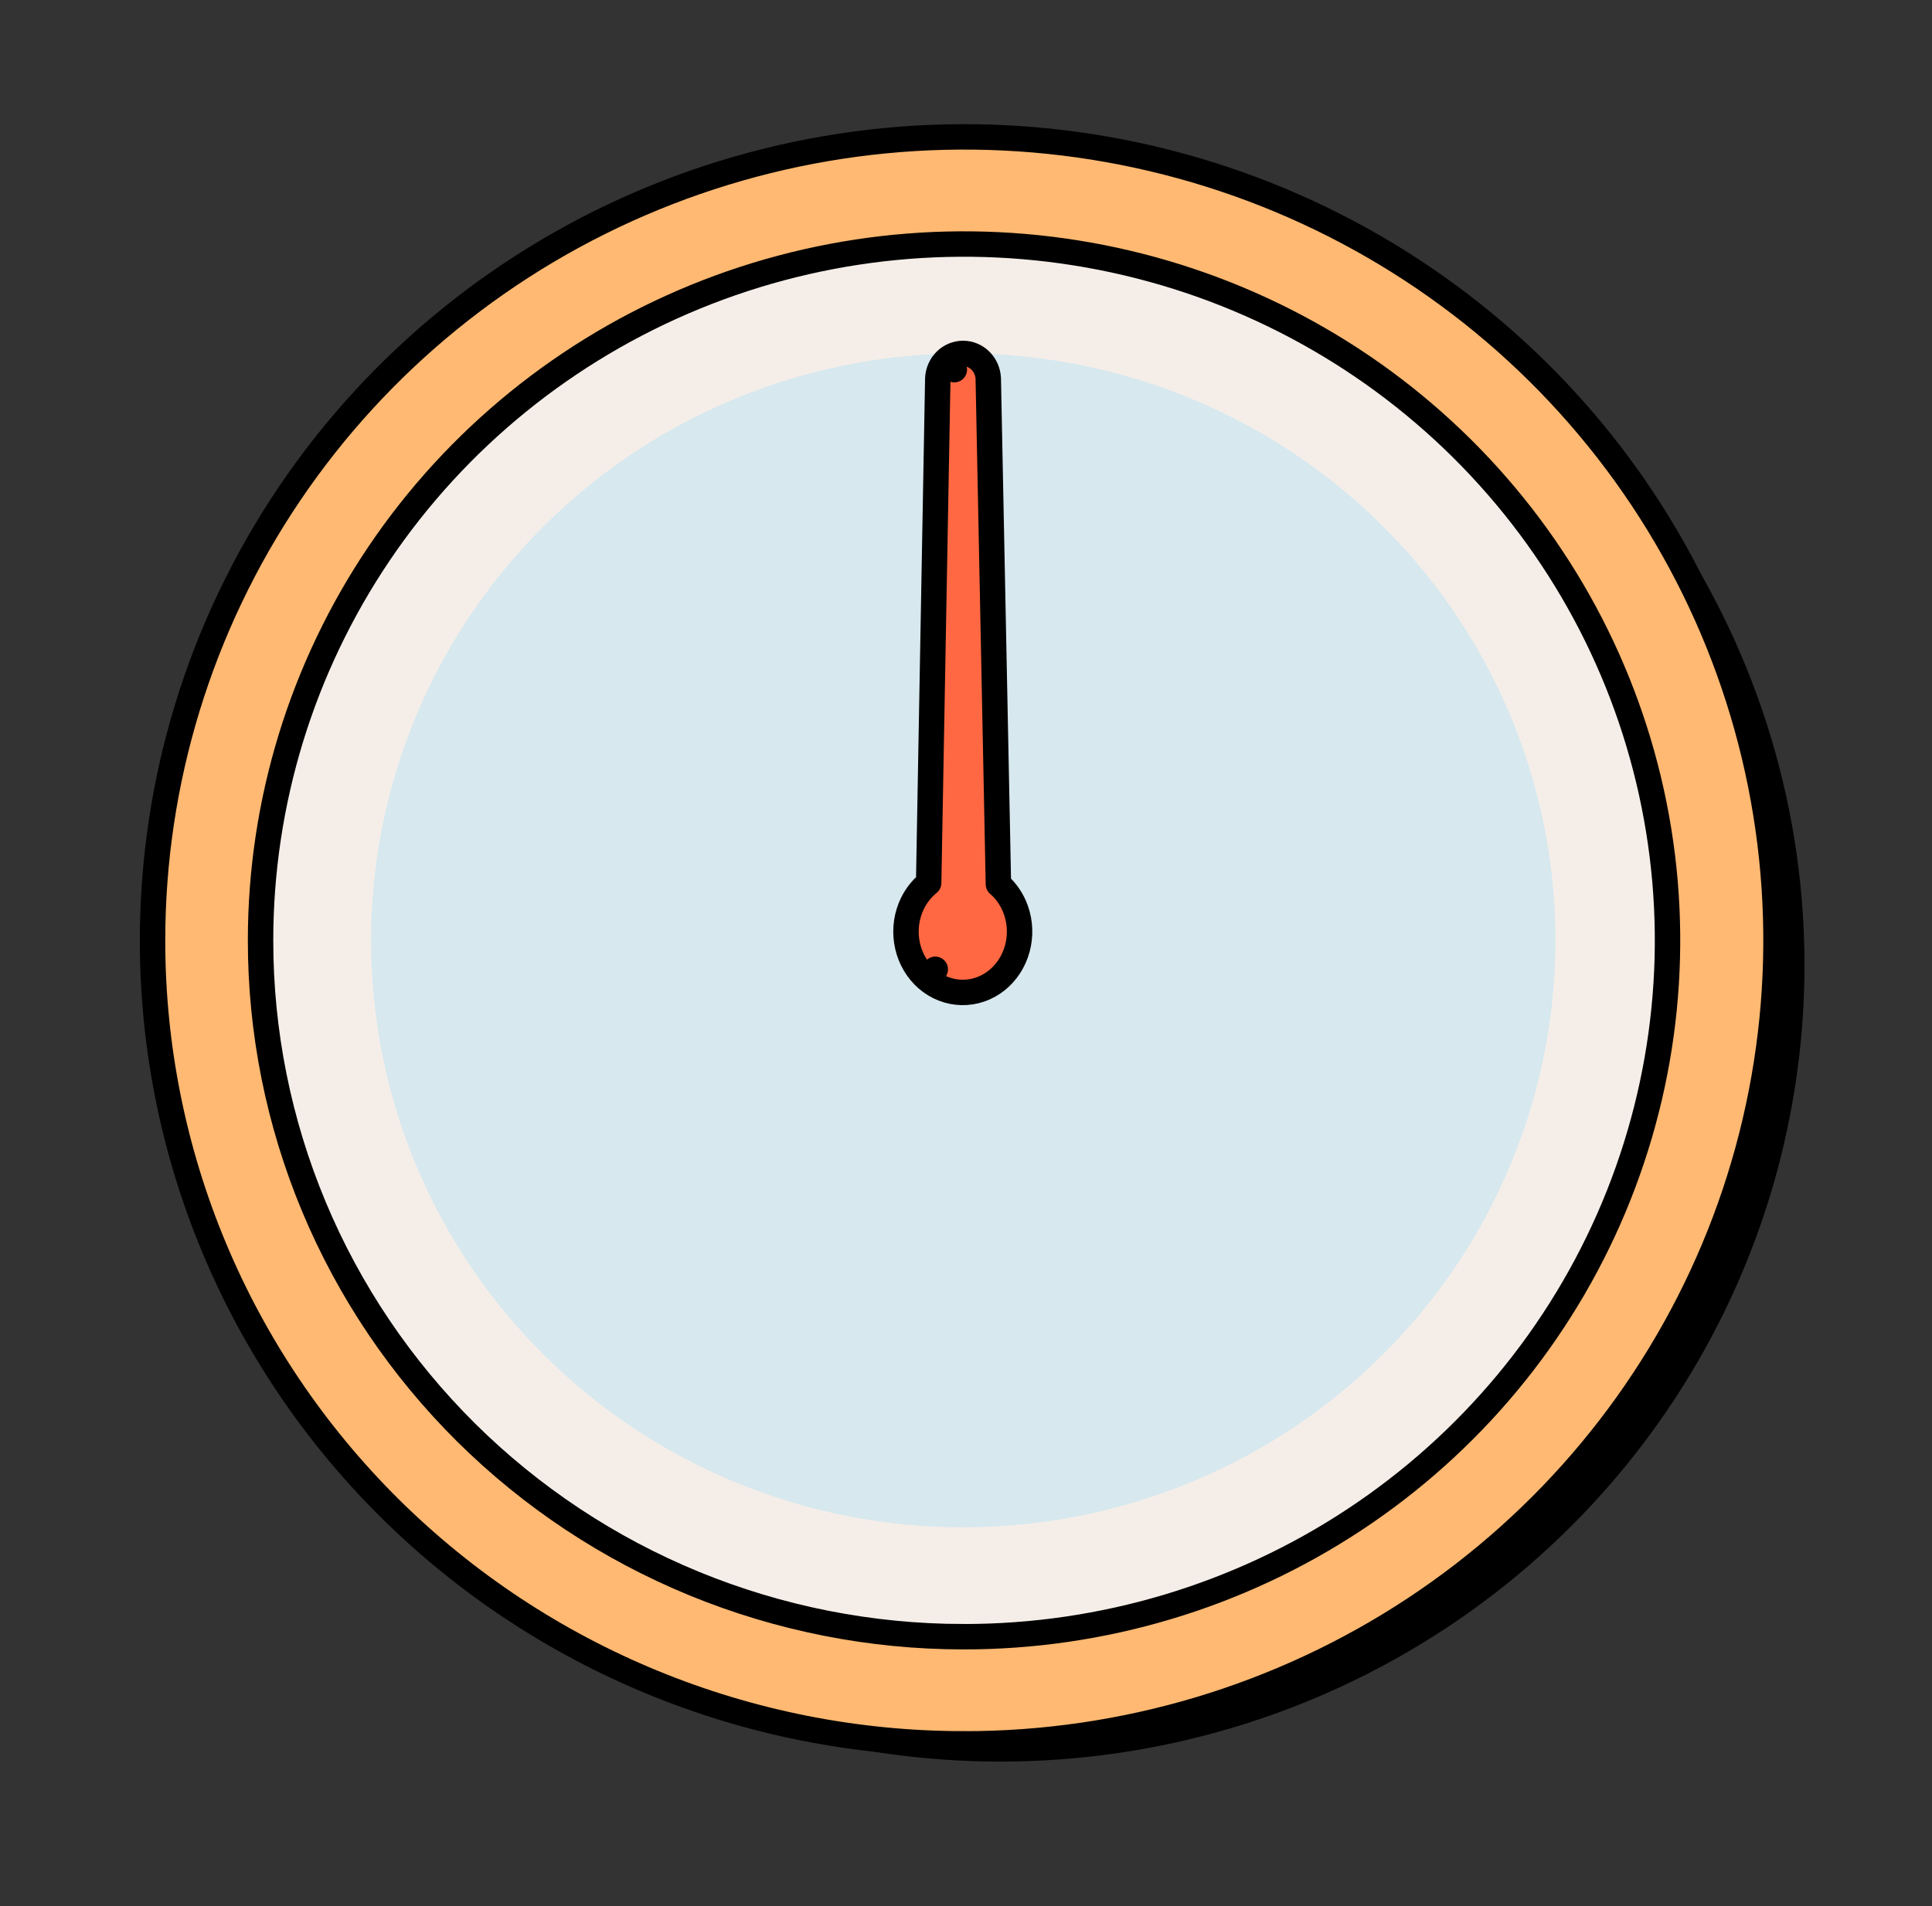
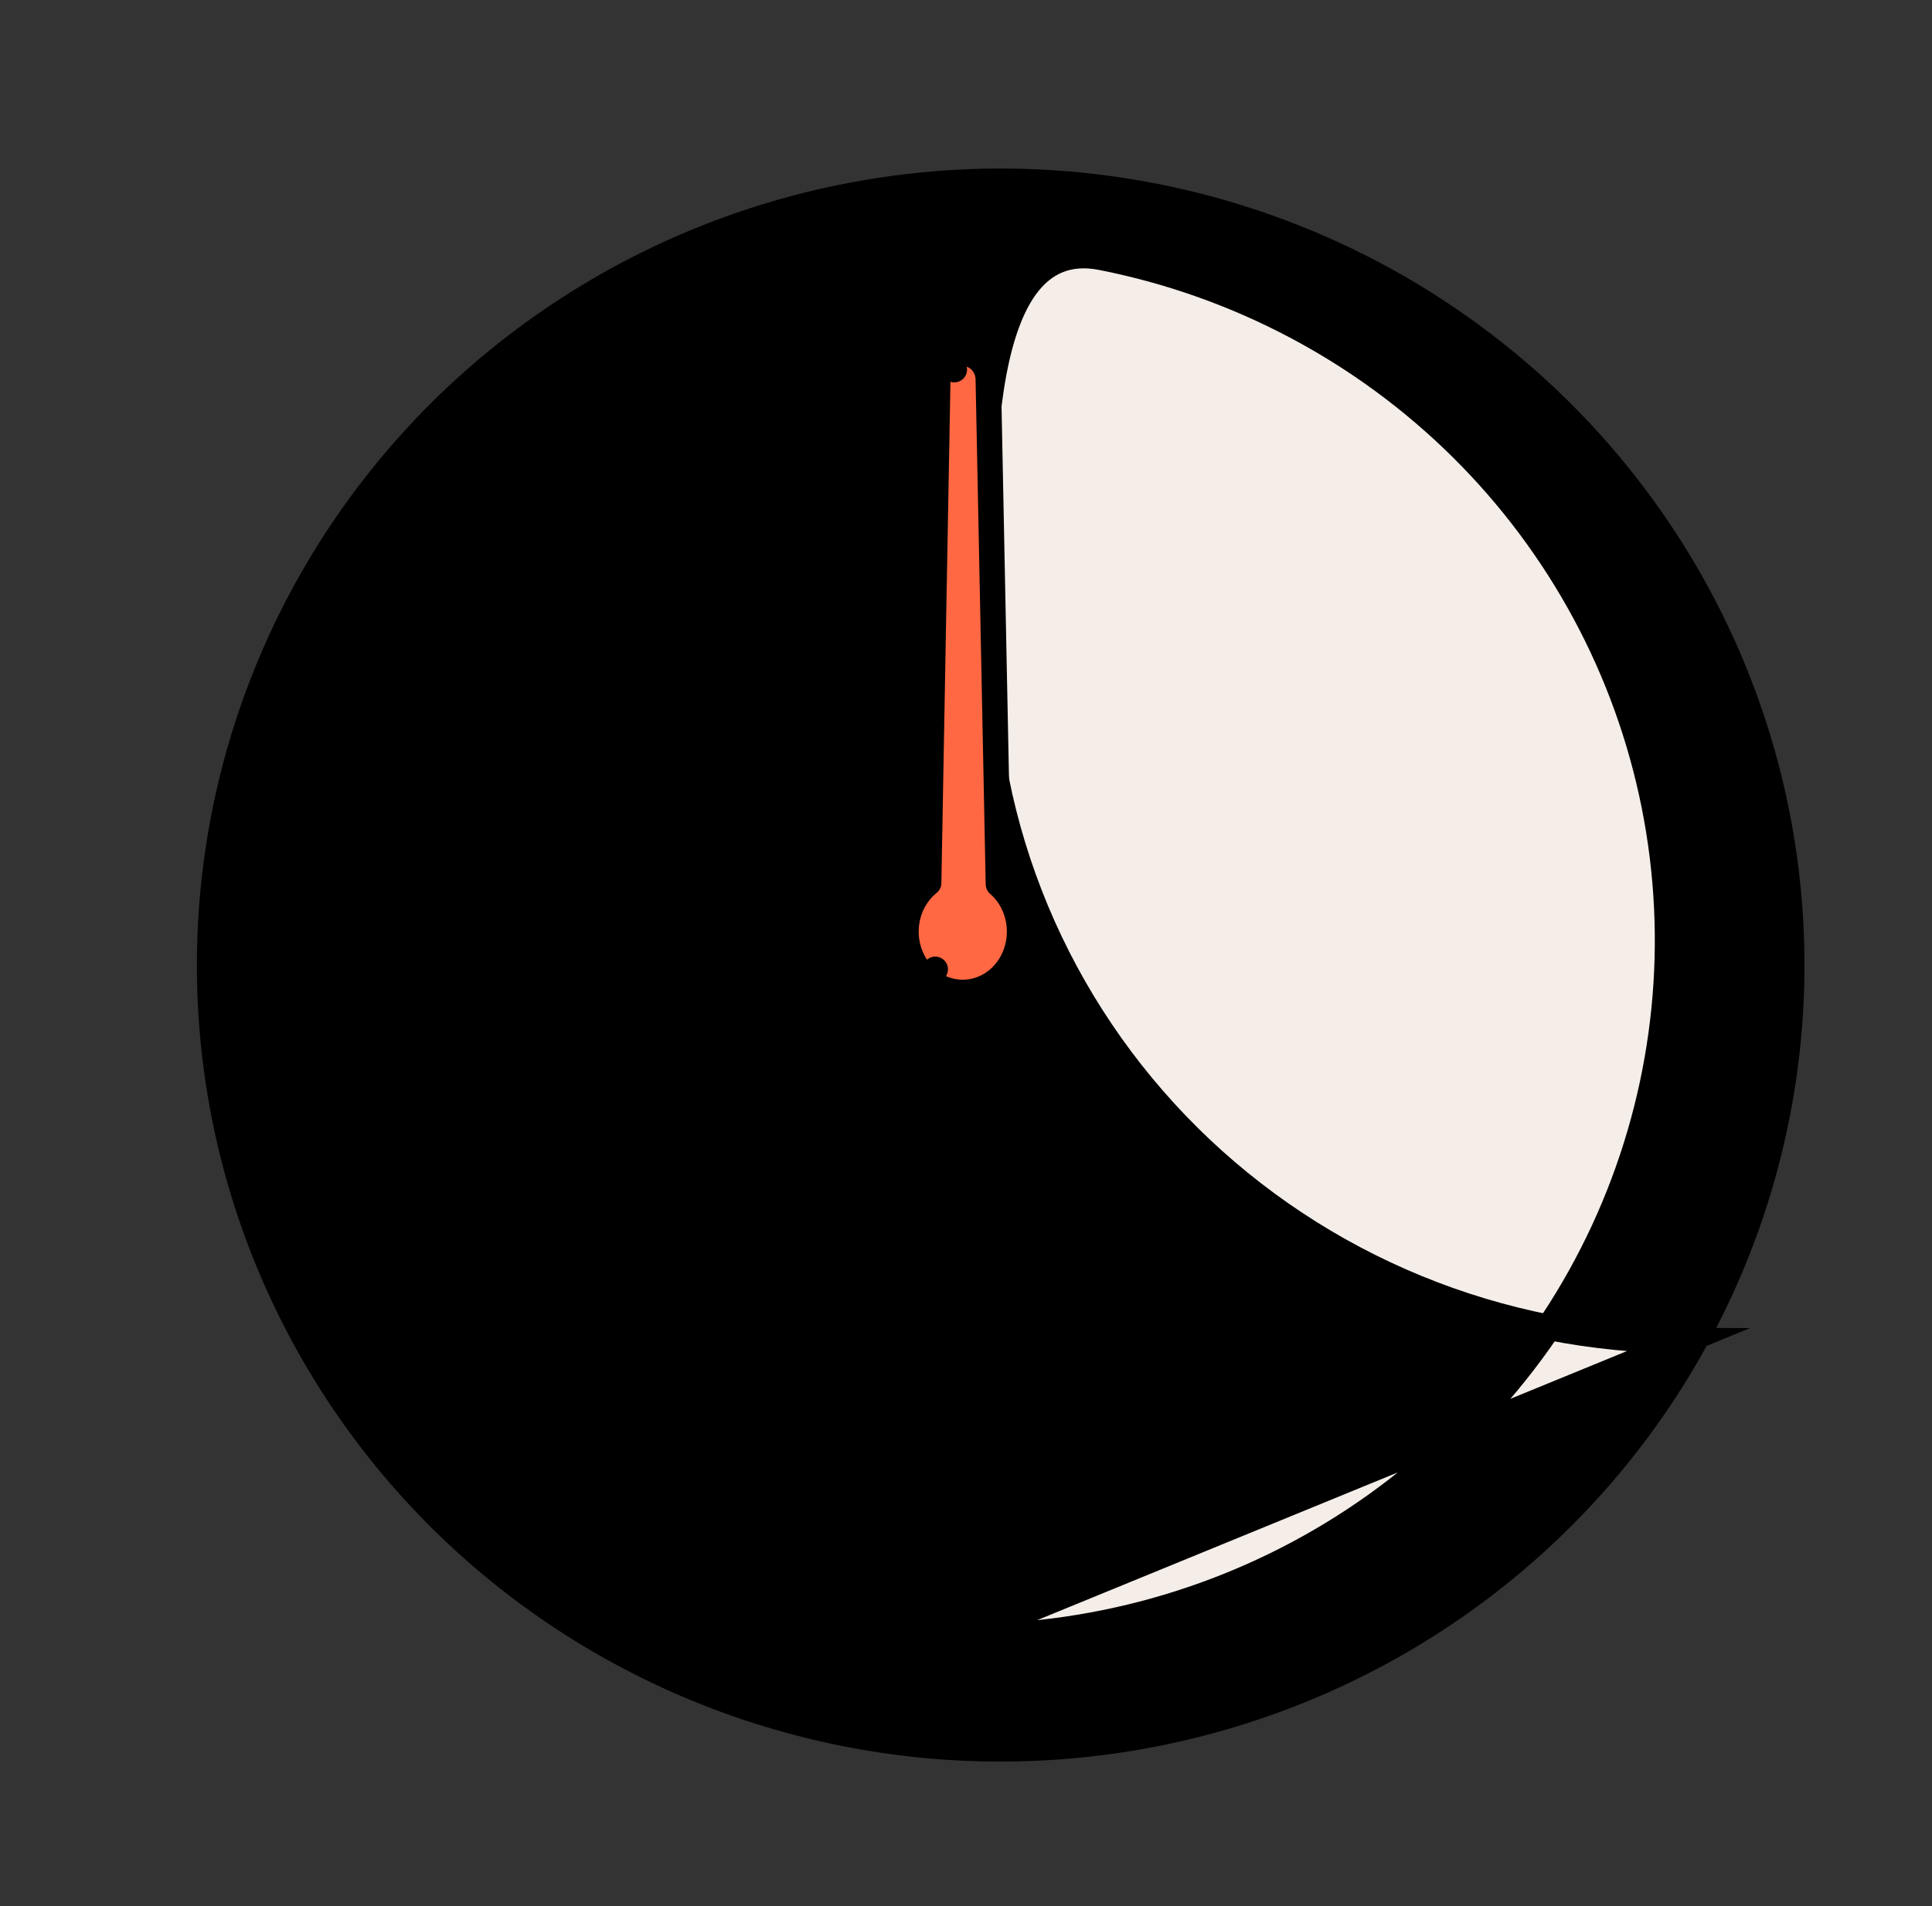
<svg xmlns="http://www.w3.org/2000/svg" fill="none" height="75" viewBox="0 0 76 75" width="76">
  <rect x="0" y="0" width="76" height="75" fill="#333333" stroke="none" />
  <path d="m39.327 69.314c6.255.007 12.372-1.824 17.577-5.264 5.205-3.439 9.263-8.332 11.662-14.058 2.399-5.726 3.031-12.029 1.815-18.111-1.216-6.082-4.224-11.67-8.645-16.057-4.42-4.387-10.055-7.376-16.189-8.588-6.135-1.212-12.494-.594-18.274 1.777-5.78 2.371-10.72 6.388-14.196 11.543-3.476 5.155-5.332 11.216-5.332 17.416-.005 8.307 3.32 16.276 9.242 22.154 5.923 5.878 13.958 9.182 22.339 9.188z" fill="#000" />
  <g stroke-miterlimit="10">
-     <path d="m37.893 68.618c6.317.008 12.495-1.84 17.751-5.31 5.256-3.469 9.355-8.404 11.778-14.181s3.061-12.134 1.833-18.27-4.266-11.772-8.73-16.198c-4.464-4.425-10.154-7.44-16.349-8.663-6.195-1.223-12.617-.599-18.454 1.793-5.837 2.392-10.826 6.444-14.337 11.644-3.51 5.2-5.384 11.314-5.384 17.569-.005 8.38 3.353 16.418 9.334 22.347 5.981 5.929 14.096 9.263 22.559 9.268z" fill="#ffb972" stroke="#000" />
-     <path d="m37.892 64.401c5.474.006 10.828-1.596 15.383-4.603 4.555-3.007 8.107-7.284 10.206-12.29 2.099-5.006 2.652-10.516 1.587-15.833-1.064-5.317-3.697-10.202-7.566-14.037s-8.8-6.447-14.169-7.507c-5.369-1.06-10.935-.519-15.993 1.554-5.058 2.073-9.382 5.585-12.424 10.091s-4.666 9.805-4.666 15.225c-.002 3.596.711 7.158 2.099 10.481 1.388 3.323 3.424 6.343 5.99 8.888 2.567 2.544 5.615 4.563 8.97 5.941 3.355 1.378 6.951 2.088 10.583 2.09z" fill="#f5eee8" stroke="#000" />
-     <path d="m37.867 59.596c4.51.005 8.919-1.316 12.671-3.796 3.752-2.48 6.678-6.007 8.407-10.135 1.729-4.128 2.184-8.672 1.308-13.057-.877-4.385-3.046-8.413-6.233-11.575-3.187-3.163-7.249-5.317-11.671-6.191-4.423-.874-9.007-.428-13.174 1.282s-7.728 4.606-10.234 8.322c-2.506 3.716-3.844 8.086-3.844 12.556-.002 2.966.586 5.903 1.729 8.643 1.143 2.741 2.82 5.231 4.934 7.329 2.115 2.098 4.625 3.763 7.389 4.899s5.726 1.722 8.718 1.723z" fill="#d7e8ef" stroke="#d7e8ef" />
+     <path d="m37.892 64.401c5.474.006 10.828-1.596 15.383-4.603 4.555-3.007 8.107-7.284 10.206-12.29 2.099-5.006 2.652-10.516 1.587-15.833-1.064-5.317-3.697-10.202-7.566-14.037s-8.8-6.447-14.169-7.507s-4.666 9.805-4.666 15.225c-.002 3.596.711 7.158 2.099 10.481 1.388 3.323 3.424 6.343 5.99 8.888 2.567 2.544 5.615 4.563 8.97 5.941 3.355 1.378 6.951 2.088 10.583 2.09z" fill="#f5eee8" stroke="#000" />
  </g>
  <path d="m38.876 14.896c-0-.008-.001-.016-.001-.024-.017-.249-.12-.491-.299-.673-.181-.183-.427-.293-.693-.293-.265 0-.512.11-.693.293l.351.346-.351-.346c-.18.182-.282.424-.299.673-.001.008-.001.016-.001.025l-.359 19.846c-.316.255-.562.593-.715.979-.189.477-.228 1.005-.113 1.506.115.501.379.955.761 1.287l.327-.375-.327.375c.383.333.862.524 1.364.535.502.011.989-.16 1.384-.476.394-.316.675-.759.809-1.256.133-.496.113-1.026-.058-1.51-.14-.396-.377-.749-.688-1.017z" fill="#ff6842" stroke="#000" stroke-linecap="round" stroke-linejoin="round" />
</svg>